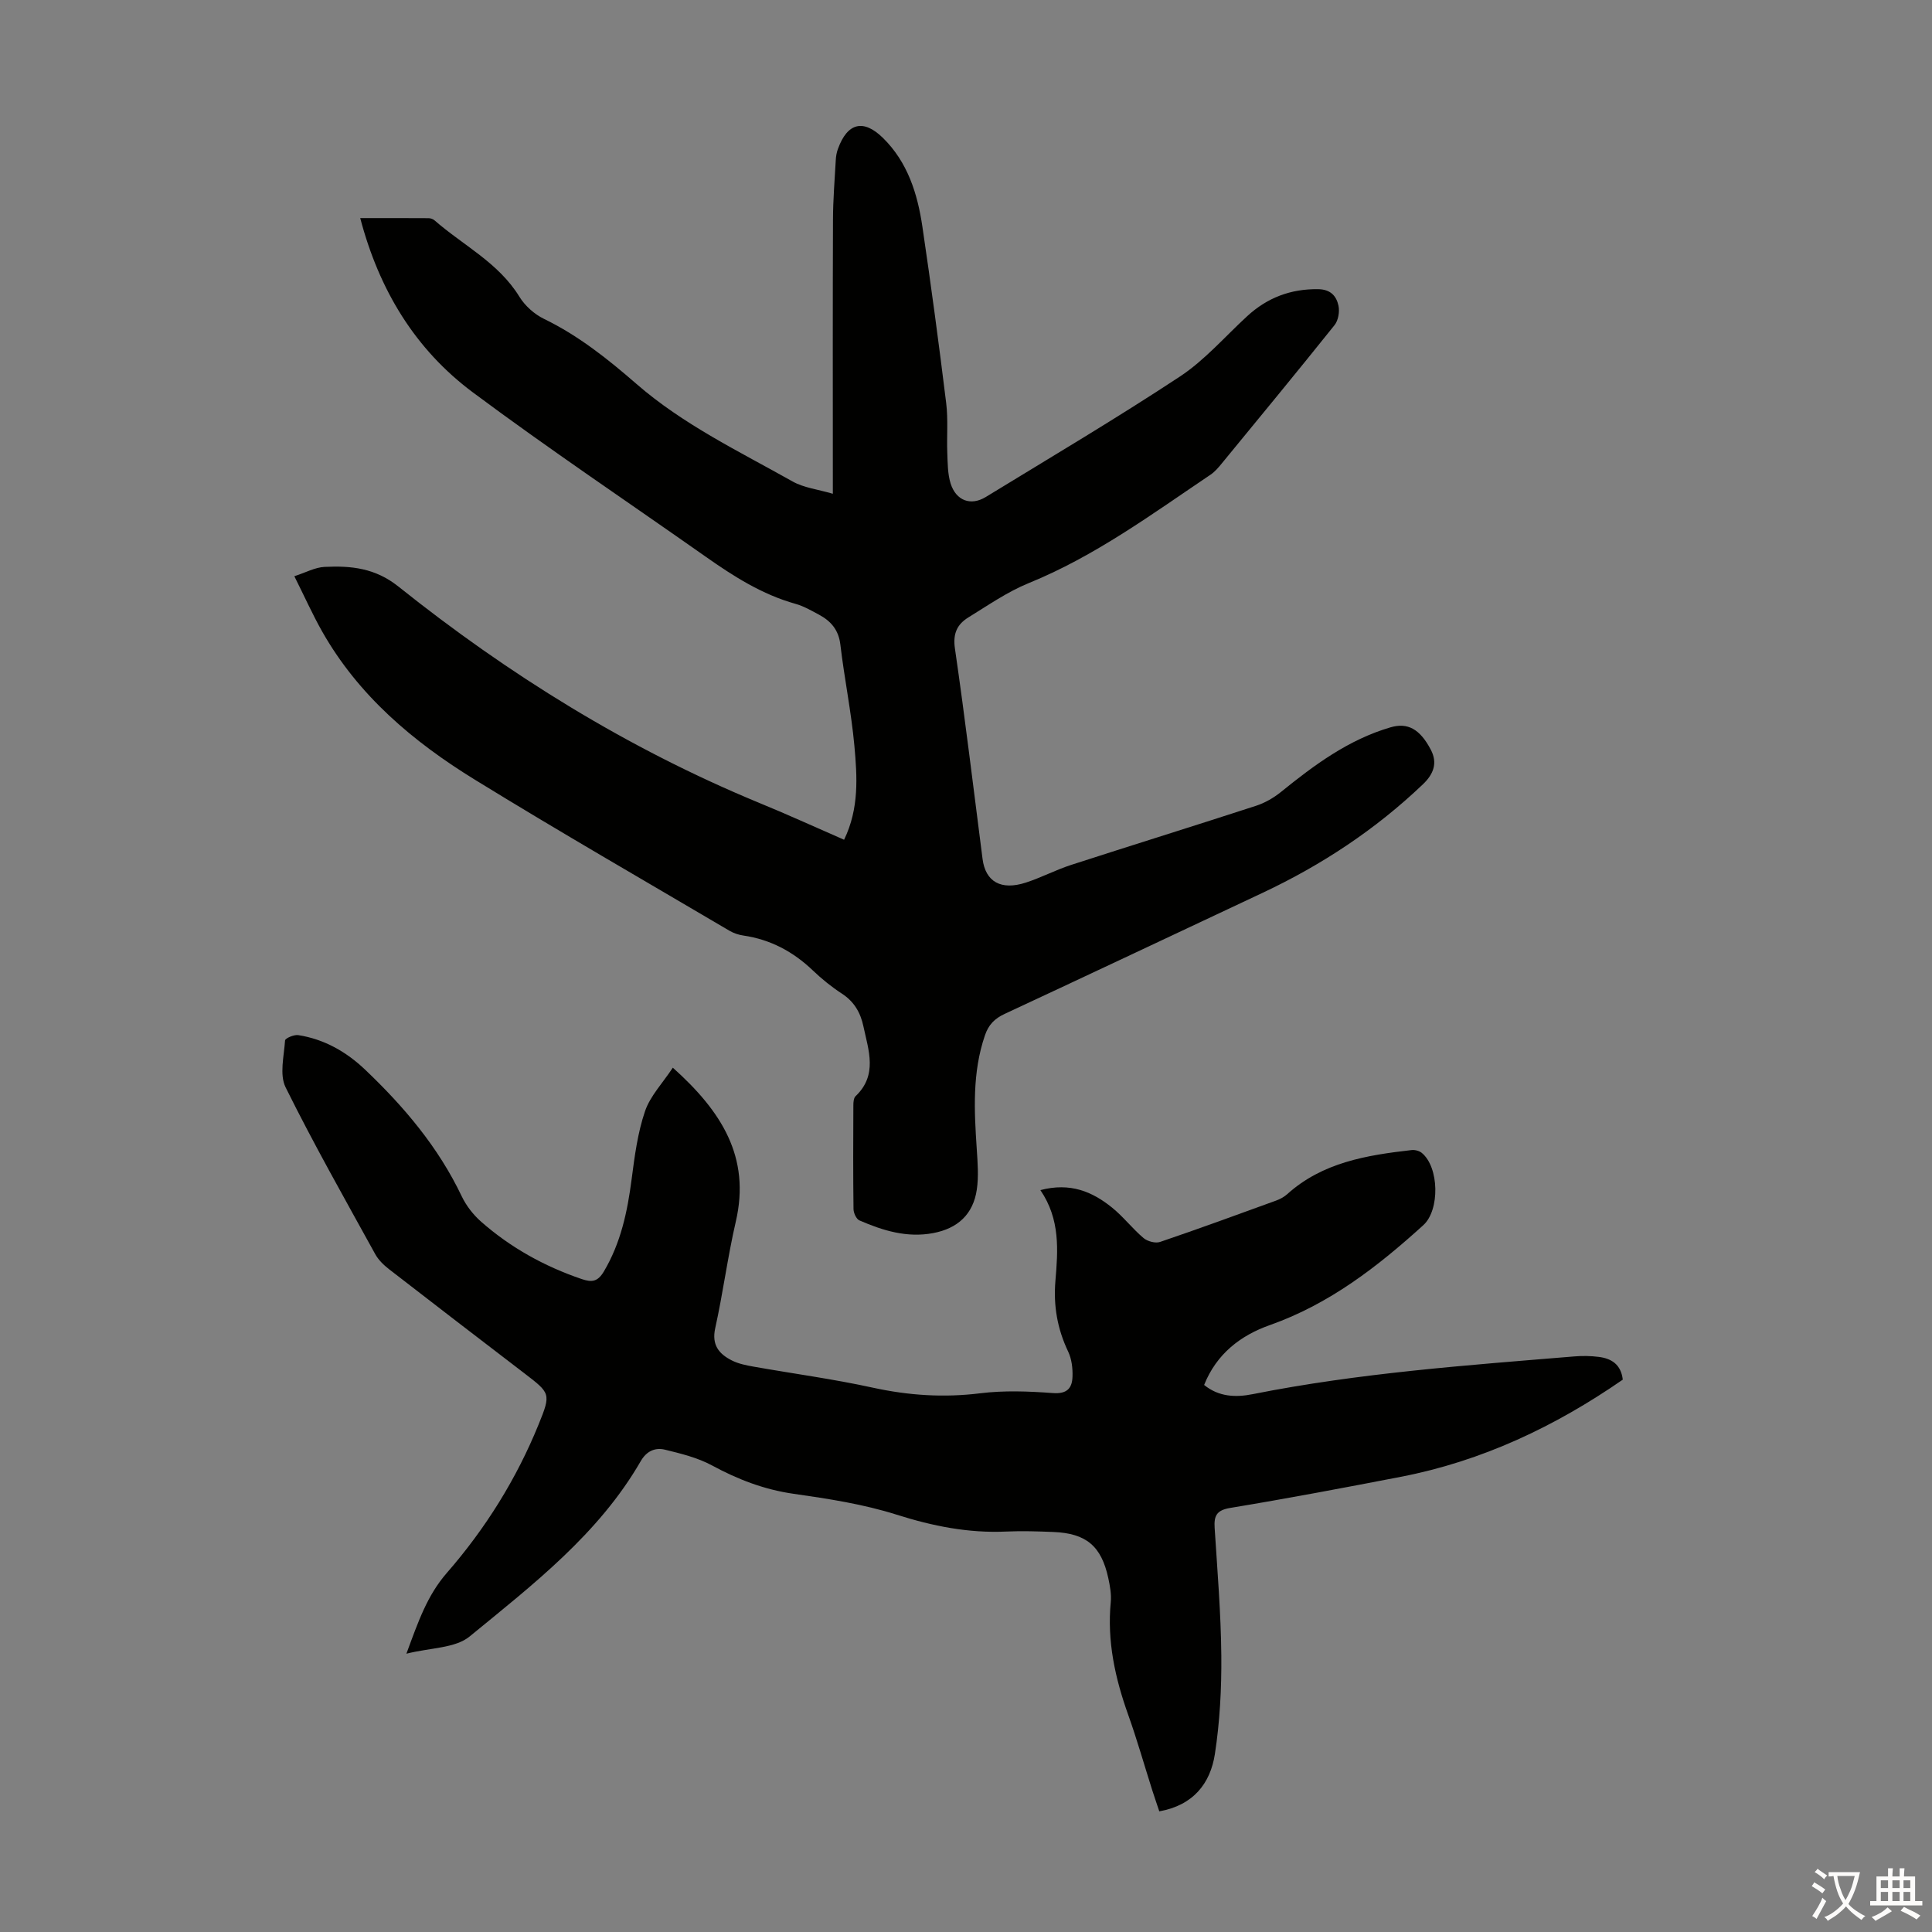
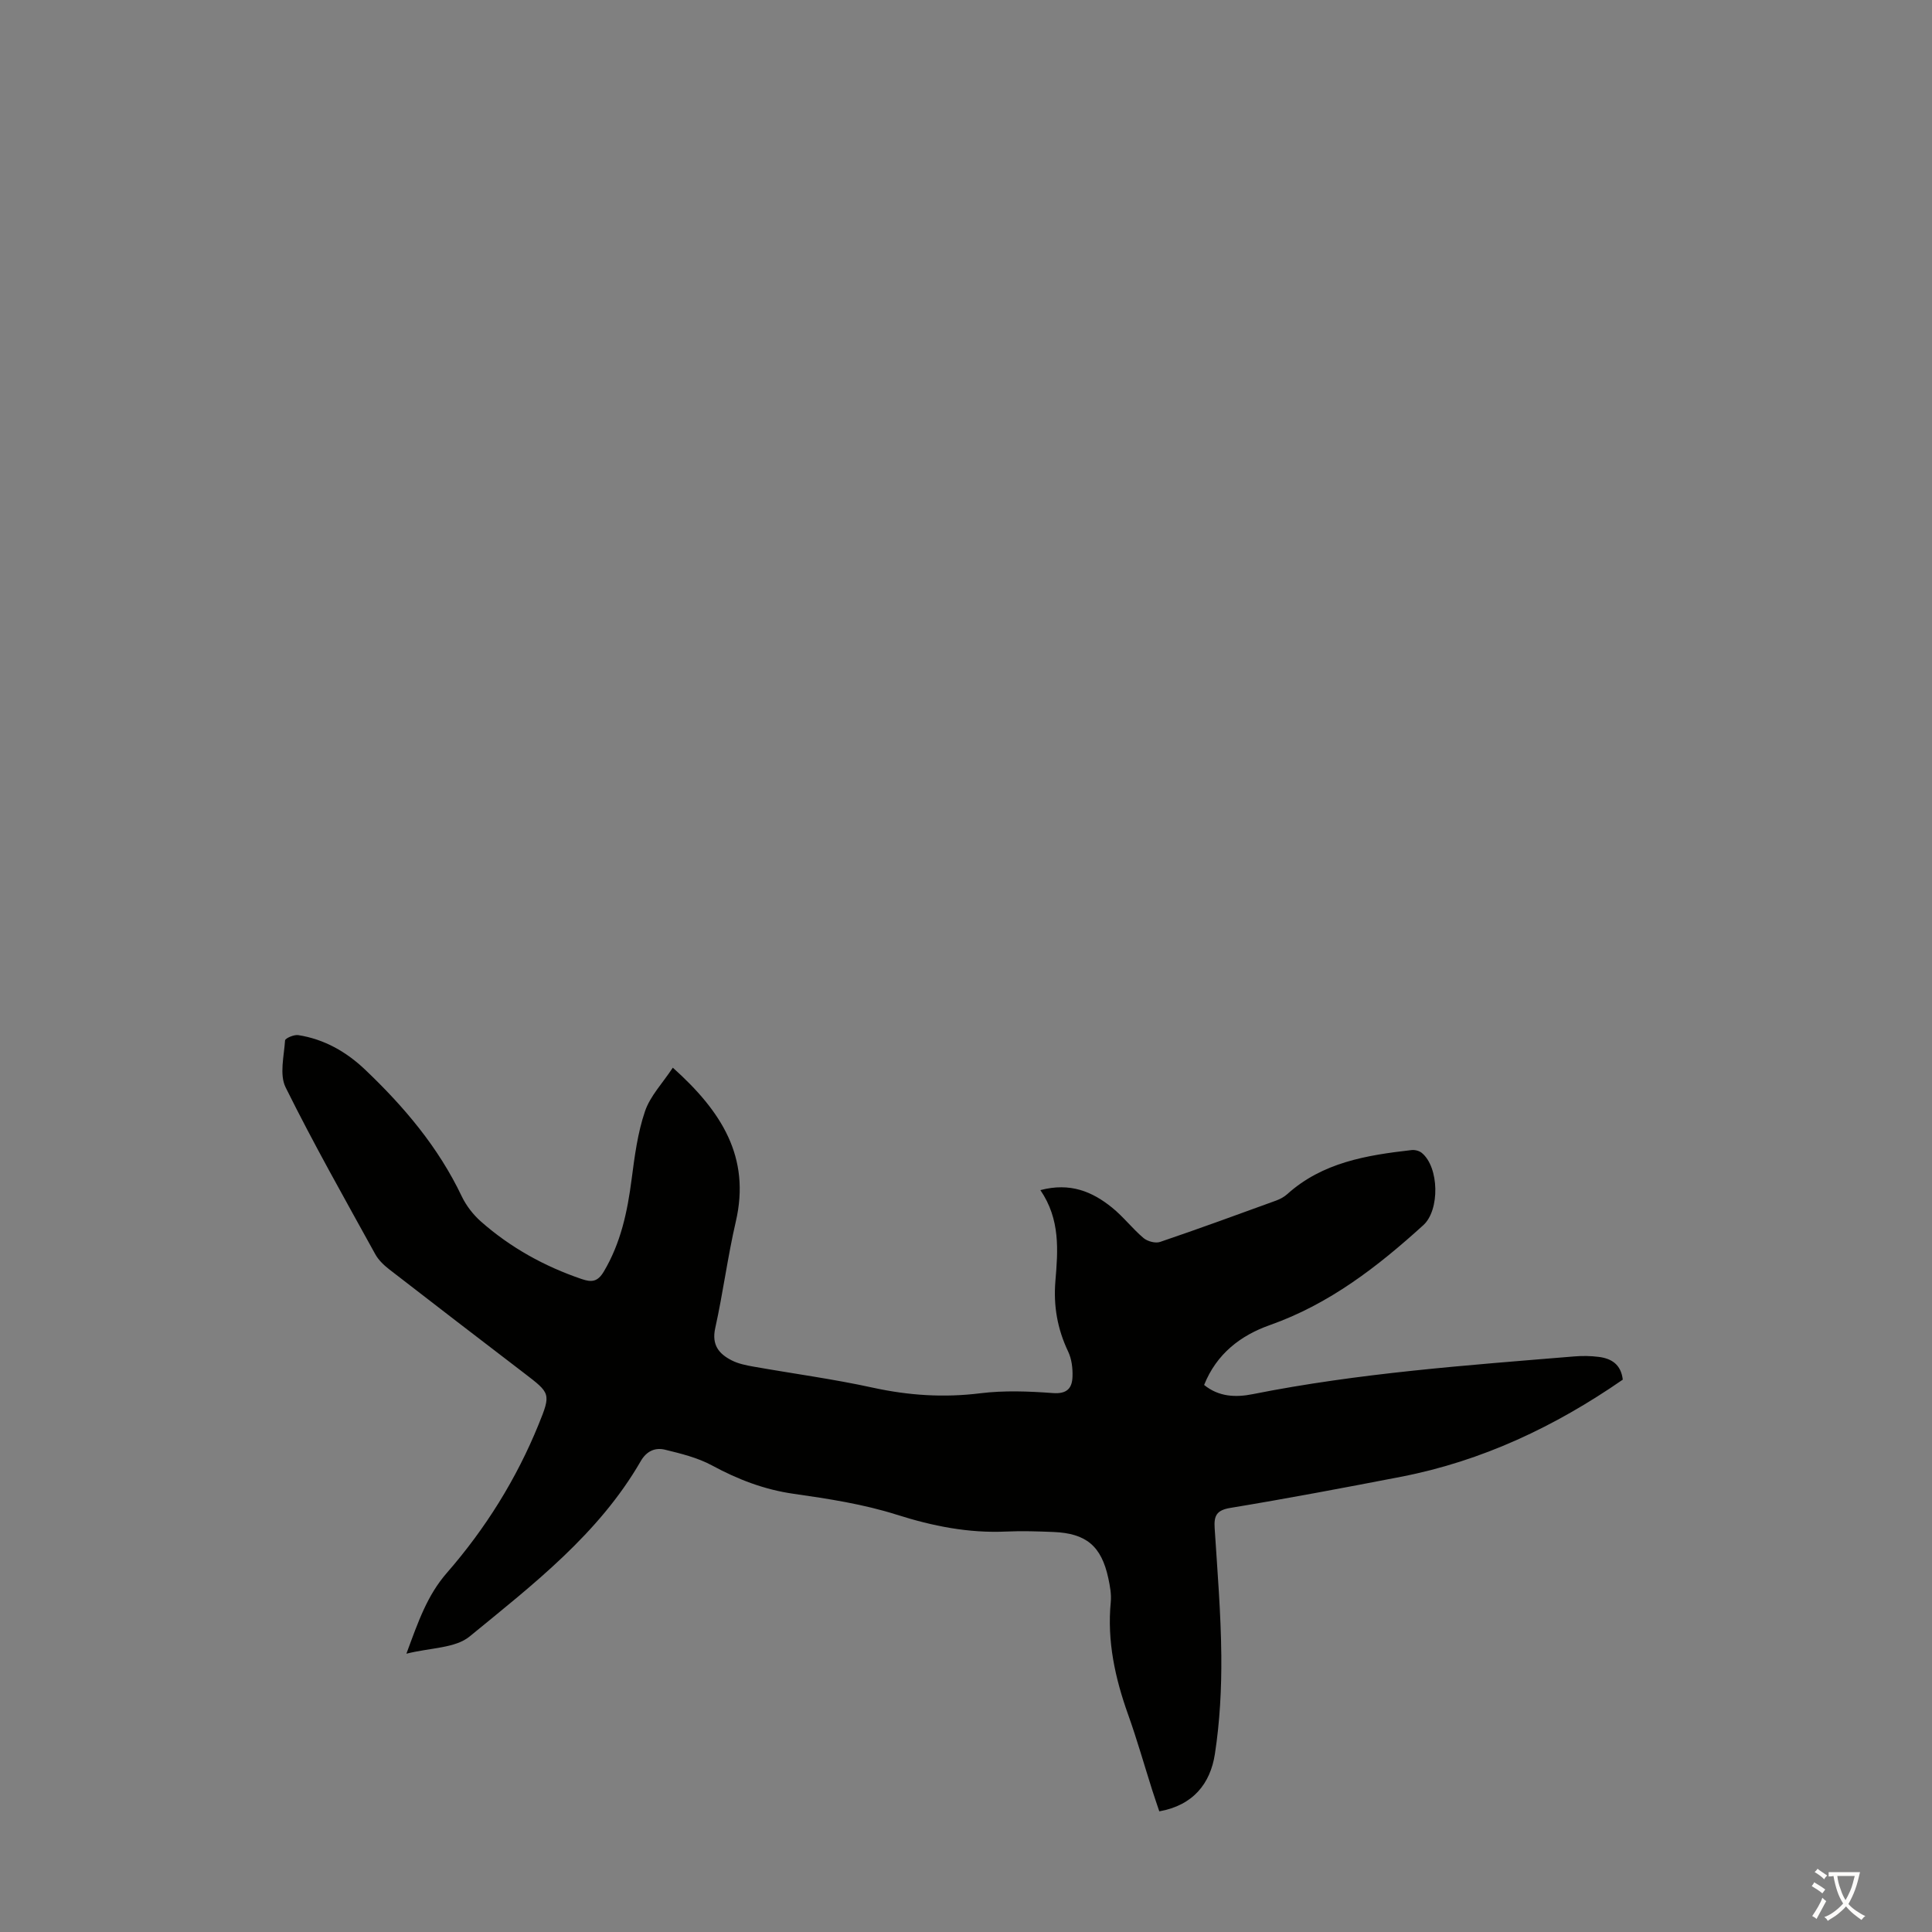
<svg xmlns="http://www.w3.org/2000/svg" enable-background="new 0 0 400 400" viewBox="0 0 400 400">
  <rect x="0" y="0" width="400" height="400" fill="#808080" stroke="none" />
-   <path d="m174.76 173.86c3.15-6.51 2.71-13.06 2.13-19.47-.64-7-2.08-13.93-2.9-20.92-.36-3.06-1.96-4.88-4.43-6.21-1.57-.84-3.16-1.77-4.86-2.24-6.91-1.93-12.82-5.7-18.59-9.76-16.09-11.32-32.45-22.28-48.22-34.03-11.91-8.88-19.38-21.13-23.31-36.08 4.9 0 9.53-.01 14.15.02.41 0 .91.18 1.22.44 5.93 5.19 13.26 8.77 17.59 15.83 1.15 1.87 3.09 3.61 5.07 4.57 7.13 3.46 13.22 8.31 19.14 13.46 9.71 8.45 21.27 13.98 32.36 20.22 2.33 1.31 5.21 1.62 8.32 2.54 0-1.92 0-3.13 0-4.34 0-17.46-.04-34.92.03-52.38.01-4.14.35-8.27.58-12.4.04-.77.18-1.57.45-2.29 1.96-5.41 5.27-6.23 9.31-2.27 5.13 5.03 7.16 11.55 8.17 18.37 1.8 12.16 3.43 24.35 4.93 36.55.42 3.41.09 6.92.23 10.37.08 2.11.07 4.31.69 6.28 1.13 3.55 4.17 4.67 7.27 2.78 13.45-8.22 27.02-16.26 40.18-24.93 5.17-3.41 9.36-8.3 13.97-12.53 4.15-3.81 8.97-5.64 14.65-5.57 2.58.03 3.8 1.4 4.23 3.43.26 1.24-.04 3.02-.8 3.99-7.69 9.61-15.52 19.11-23.33 28.62-.7.86-1.45 1.75-2.35 2.36-12.14 8.17-23.94 16.88-37.66 22.46-4.4 1.79-8.41 4.59-12.49 7.1-2.31 1.42-3.24 3.33-2.78 6.45 2.11 14.49 3.84 29.04 5.72 43.57.61 4.71 3.82 6.55 8.96 4.88 3.18-1.03 6.18-2.62 9.35-3.65 12.75-4.13 25.56-8.1 38.31-12.25 1.84-.6 3.65-1.64 5.17-2.87 6.9-5.59 13.98-10.83 22.66-13.37 3.54-1.04 6.09.31 8.36 4.64 1.42 2.71.61 5-1.64 7.15-9.81 9.36-20.95 16.71-33.19 22.47-17.8 8.37-35.58 16.76-53.41 25.07-2.07.96-3.33 2.23-4.08 4.44-2.65 7.74-2.22 15.64-1.69 23.58.18 2.77.41 5.62.01 8.34-.75 5.13-3.96 8.06-9.04 9.02-5.43 1.02-10.42-.52-15.27-2.63-.64-.28-1.21-1.54-1.22-2.35-.09-7.16-.07-14.33-.03-21.49 0-.64.06-1.5.46-1.88 4.61-4.39 2.68-9.47 1.62-14.46-.6-2.83-1.91-5.11-4.44-6.76-2.15-1.4-4.18-3.04-6.03-4.81-4.08-3.9-8.78-6.41-14.4-7.23-.97-.14-1.98-.48-2.83-.97-17.61-10.38-35.34-20.58-52.74-31.29-12.78-7.86-24.15-17.44-31.68-30.79-1.96-3.48-3.6-7.15-5.7-11.34 2.38-.77 4.29-1.84 6.26-1.93 5.46-.26 10.46.21 15.29 4.07 22.81 18.22 47.46 33.51 74.53 44.72 5.83 2.38 11.62 5.03 17.74 7.7z" fill="#010100" />
  <path d="m84.14 342.38c2.48-6.71 4.3-12.06 8.41-16.77 7.95-9.12 14.38-19.41 18.96-30.69 2.61-6.41 2.44-6.46-2.98-10.62-9.33-7.14-18.65-14.29-27.94-21.49-1.12-.87-2.23-1.93-2.9-3.15-6.31-11.45-12.76-22.83-18.56-34.54-1.3-2.63-.33-6.45-.11-9.71.03-.45 1.86-1.24 2.73-1.1 5.36.83 9.95 3.45 13.81 7.12 8.07 7.67 15.2 16.08 20.04 26.26.93 1.94 2.37 3.8 3.99 5.23 6.11 5.38 13.11 9.26 20.83 11.89 2.09.71 3.32.59 4.6-1.56 3.52-5.93 4.88-12.39 5.75-19.1.62-4.74 1.24-9.58 2.77-14.07 1.08-3.18 3.67-5.85 5.76-9.03 10.07 9.02 16.14 18.51 13.04 31.87-1.69 7.29-2.64 14.75-4.26 22.06-.77 3.48.77 5.33 3.43 6.68 1.36.69 2.95 1.01 4.47 1.28 8.24 1.46 16.55 2.57 24.72 4.36 7.42 1.62 14.72 2.1 22.28 1.16 4.94-.61 10.03-.41 15.01-.04 2.95.22 3.99-1.03 4.06-3.42.06-1.72-.17-3.64-.9-5.17-2.22-4.67-3.07-9.43-2.64-14.61.53-6.32 1.04-12.75-3.11-18.82 6.19-1.63 10.76.32 14.84 3.62 2.34 1.89 4.21 4.35 6.51 6.3.82.69 2.46 1.14 3.43.81 8.04-2.73 16.01-5.65 23.99-8.55.82-.3 1.66-.74 2.31-1.32 7.33-6.61 16.48-8.09 25.77-9.15.68-.08 1.58.15 2.11.58 3.62 2.97 3.76 11.84.33 14.96-9.48 8.61-19.47 16.35-31.79 20.7-6.03 2.13-11.02 5.93-13.6 12.39 3.03 2.46 6.5 2.62 10.09 1.9 21.98-4.38 44.29-5.97 66.58-7.81 1.66-.14 3.37-.11 5.03.1 2.63.33 4.61 1.55 4.98 4.71-14.01 9.69-29.14 16.87-45.97 20.12-11.74 2.27-23.5 4.49-35.3 6.44-2.86.47-3.39 1.65-3.23 4.15.56 8.81 1.3 17.62 1.38 26.44.06 6.79-.3 13.66-1.33 20.36-.94 6.11-4.49 10.62-11.51 11.87-.5-1.5-1-2.94-1.46-4.38-1.66-5.22-3.15-10.49-4.99-15.64-2.7-7.56-4.38-15.2-3.6-23.29.16-1.63-.16-3.35-.51-4.98-1.44-6.65-4.58-9.28-11.38-9.55-3.24-.13-6.5-.24-9.73-.09-7.82.36-15.23-1.12-22.7-3.49-6.88-2.18-14.14-3.3-21.31-4.32-6.11-.87-11.58-2.98-16.95-5.89-2.97-1.6-6.4-2.44-9.72-3.25-2.02-.49-3.81.28-5.01 2.37-8.7 15.08-22.29 25.53-35.4 36.28-2.99 2.48-8.11 2.33-13.12 3.59z" fill="#010100" />
  <g fill="#fcfbfa">
    <path d="m377.9 391.2c-.2.3-.4.5-.6.8-.7-.6-1.4-1-2.2-1.5.2-.3.4-.5.5-.8.6.4 1.4.8 2.3 1.5zm-1.8 6.1c-.2-.2-.5-.4-.9-.6.4-.6.8-1.2 1.2-1.9s.7-1.3.9-1.9c.3.3.5.5.8.7-.7 1.3-1.4 2.6-2 3.7zm2.2-9c-.3.3-.5.5-.6.8-.6-.6-1.3-1.1-2-1.5.3-.3.5-.5.6-.7.6.5 1.3.9 2 1.4zm.3.2v-.9h2 4.5c-.3 1.3-.6 2.5-1 3.6s-.9 2.1-1.4 3c.4.5 1 1 1.6 1.4s1.2.8 1.9 1.1c-.3.2-.5.4-.8.8-.4-.3-1-.7-1.6-1.2s-1.2-1.1-1.6-1.6c-.5.6-1.1 1.1-1.7 1.6s-1.4.9-2.1 1.4c-.1-.3-.3-.5-.7-.8.6-.2 1.2-.5 1.9-1s1.4-1.1 2-1.8c-.5-.8-.9-1.6-1.2-2.5s-.6-2-.8-3.2c-.4.1-.7.1-1 .1zm2.5 2.7c.3 1 .7 1.7 1 2.2.3-.5.6-1.1 1-2s.6-1.9.9-3h-3.2-.4c.1.9.3 1.8.7 2.8z" />
-     <path d="m396.5 388.5v1.5 3.6h1.5v.9c-.4 0-1 0-1.7 0h-7.9c-.5 0-.9 0-1.2 0v-.9h1.3v-3.5c0-.7 0-1.2 0-1.6h2.4c0-.8 0-1.4 0-1.7h1c0 .3-.1.8-.1 1.7h1.5c0-.8 0-1.4 0-1.7h1c0 .3-.1.9-.1 1.7zm-8.2 9.2c-.2-.3-.5-.5-.8-.8.8-.3 1.4-.6 1.9-.9s1-.7 1.4-1.1c.3.3.6.5.9.8-1.6 1-2.8 1.6-3.4 2zm2.6-6.8v-1.6h-1.5v1.6zm0 2.7v-1.9h-1.5v1.9zm2.4-2.7v-1.6h-1.5v1.6zm0 2.7v-1.9h-1.5v1.9zm.2 2 .7-.8c.4.2.9.5 1.6.8s1.3.7 1.8 1c-.3.3-.5.5-.8.8-.4-.3-1.5-1-3.3-1.8zm2-4.7v-1.6h-1.4v1.6zm0 2.7v-1.9h-1.4v1.9z" />
  </g>
</svg>